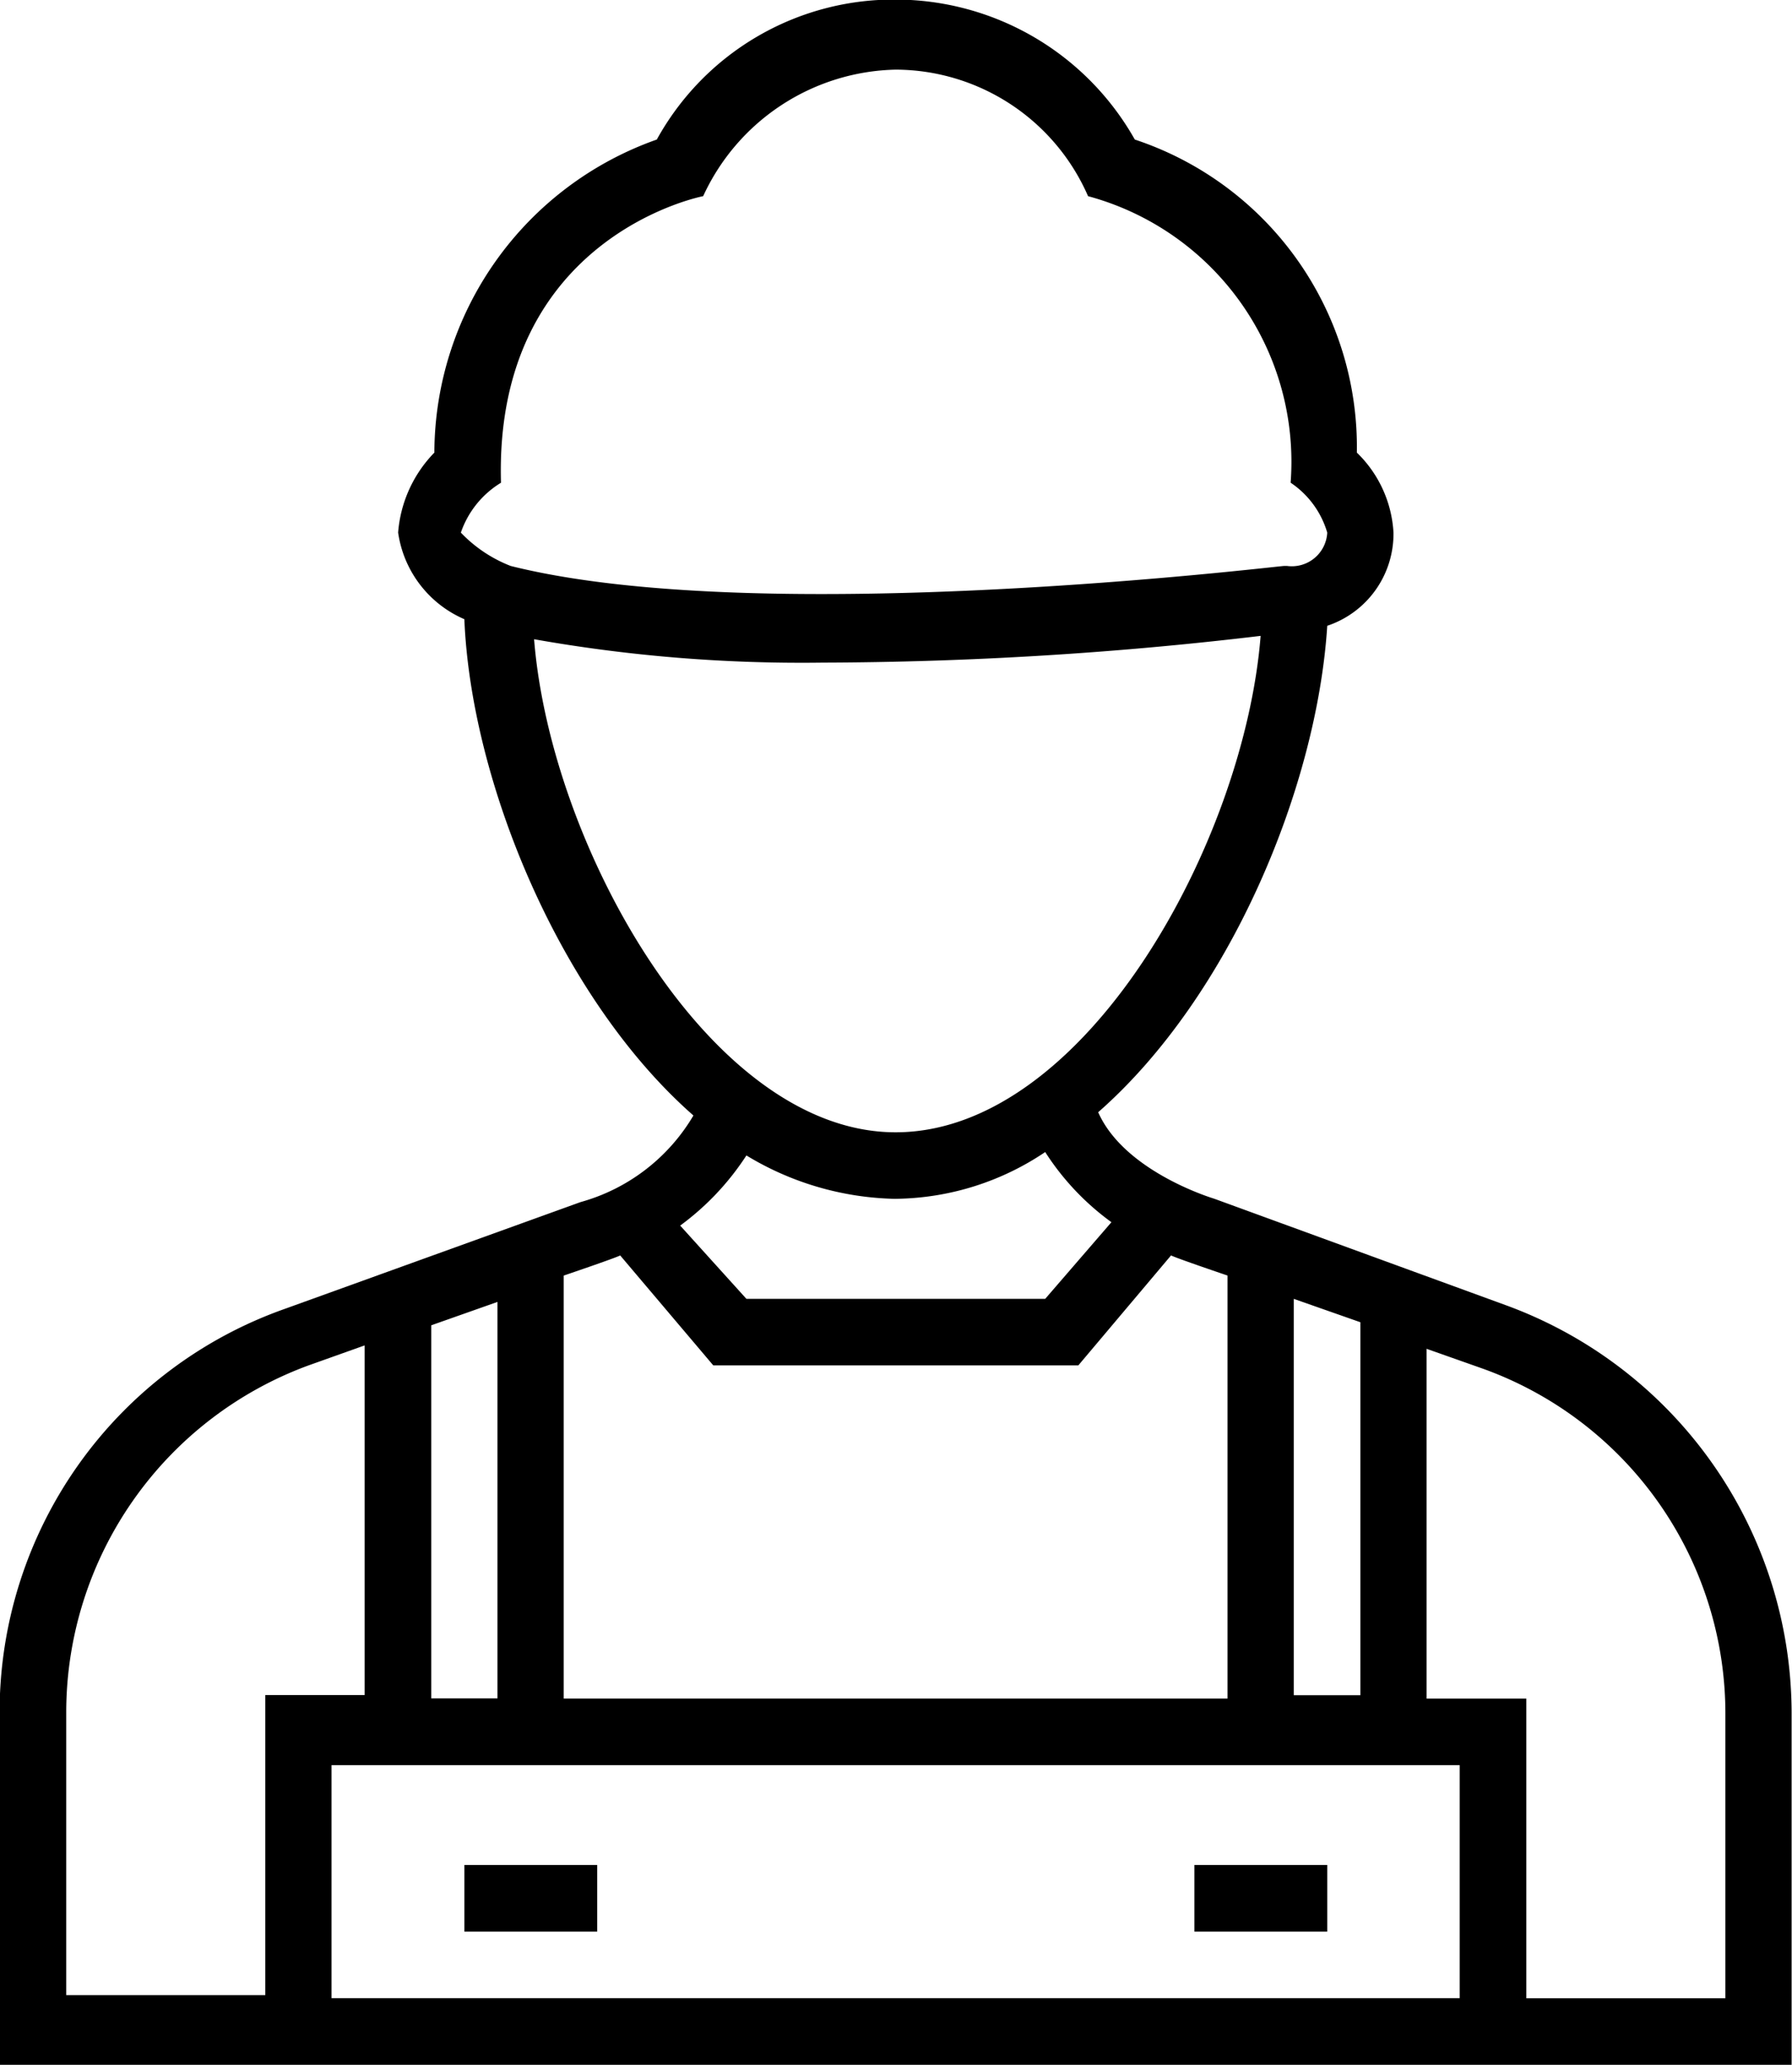
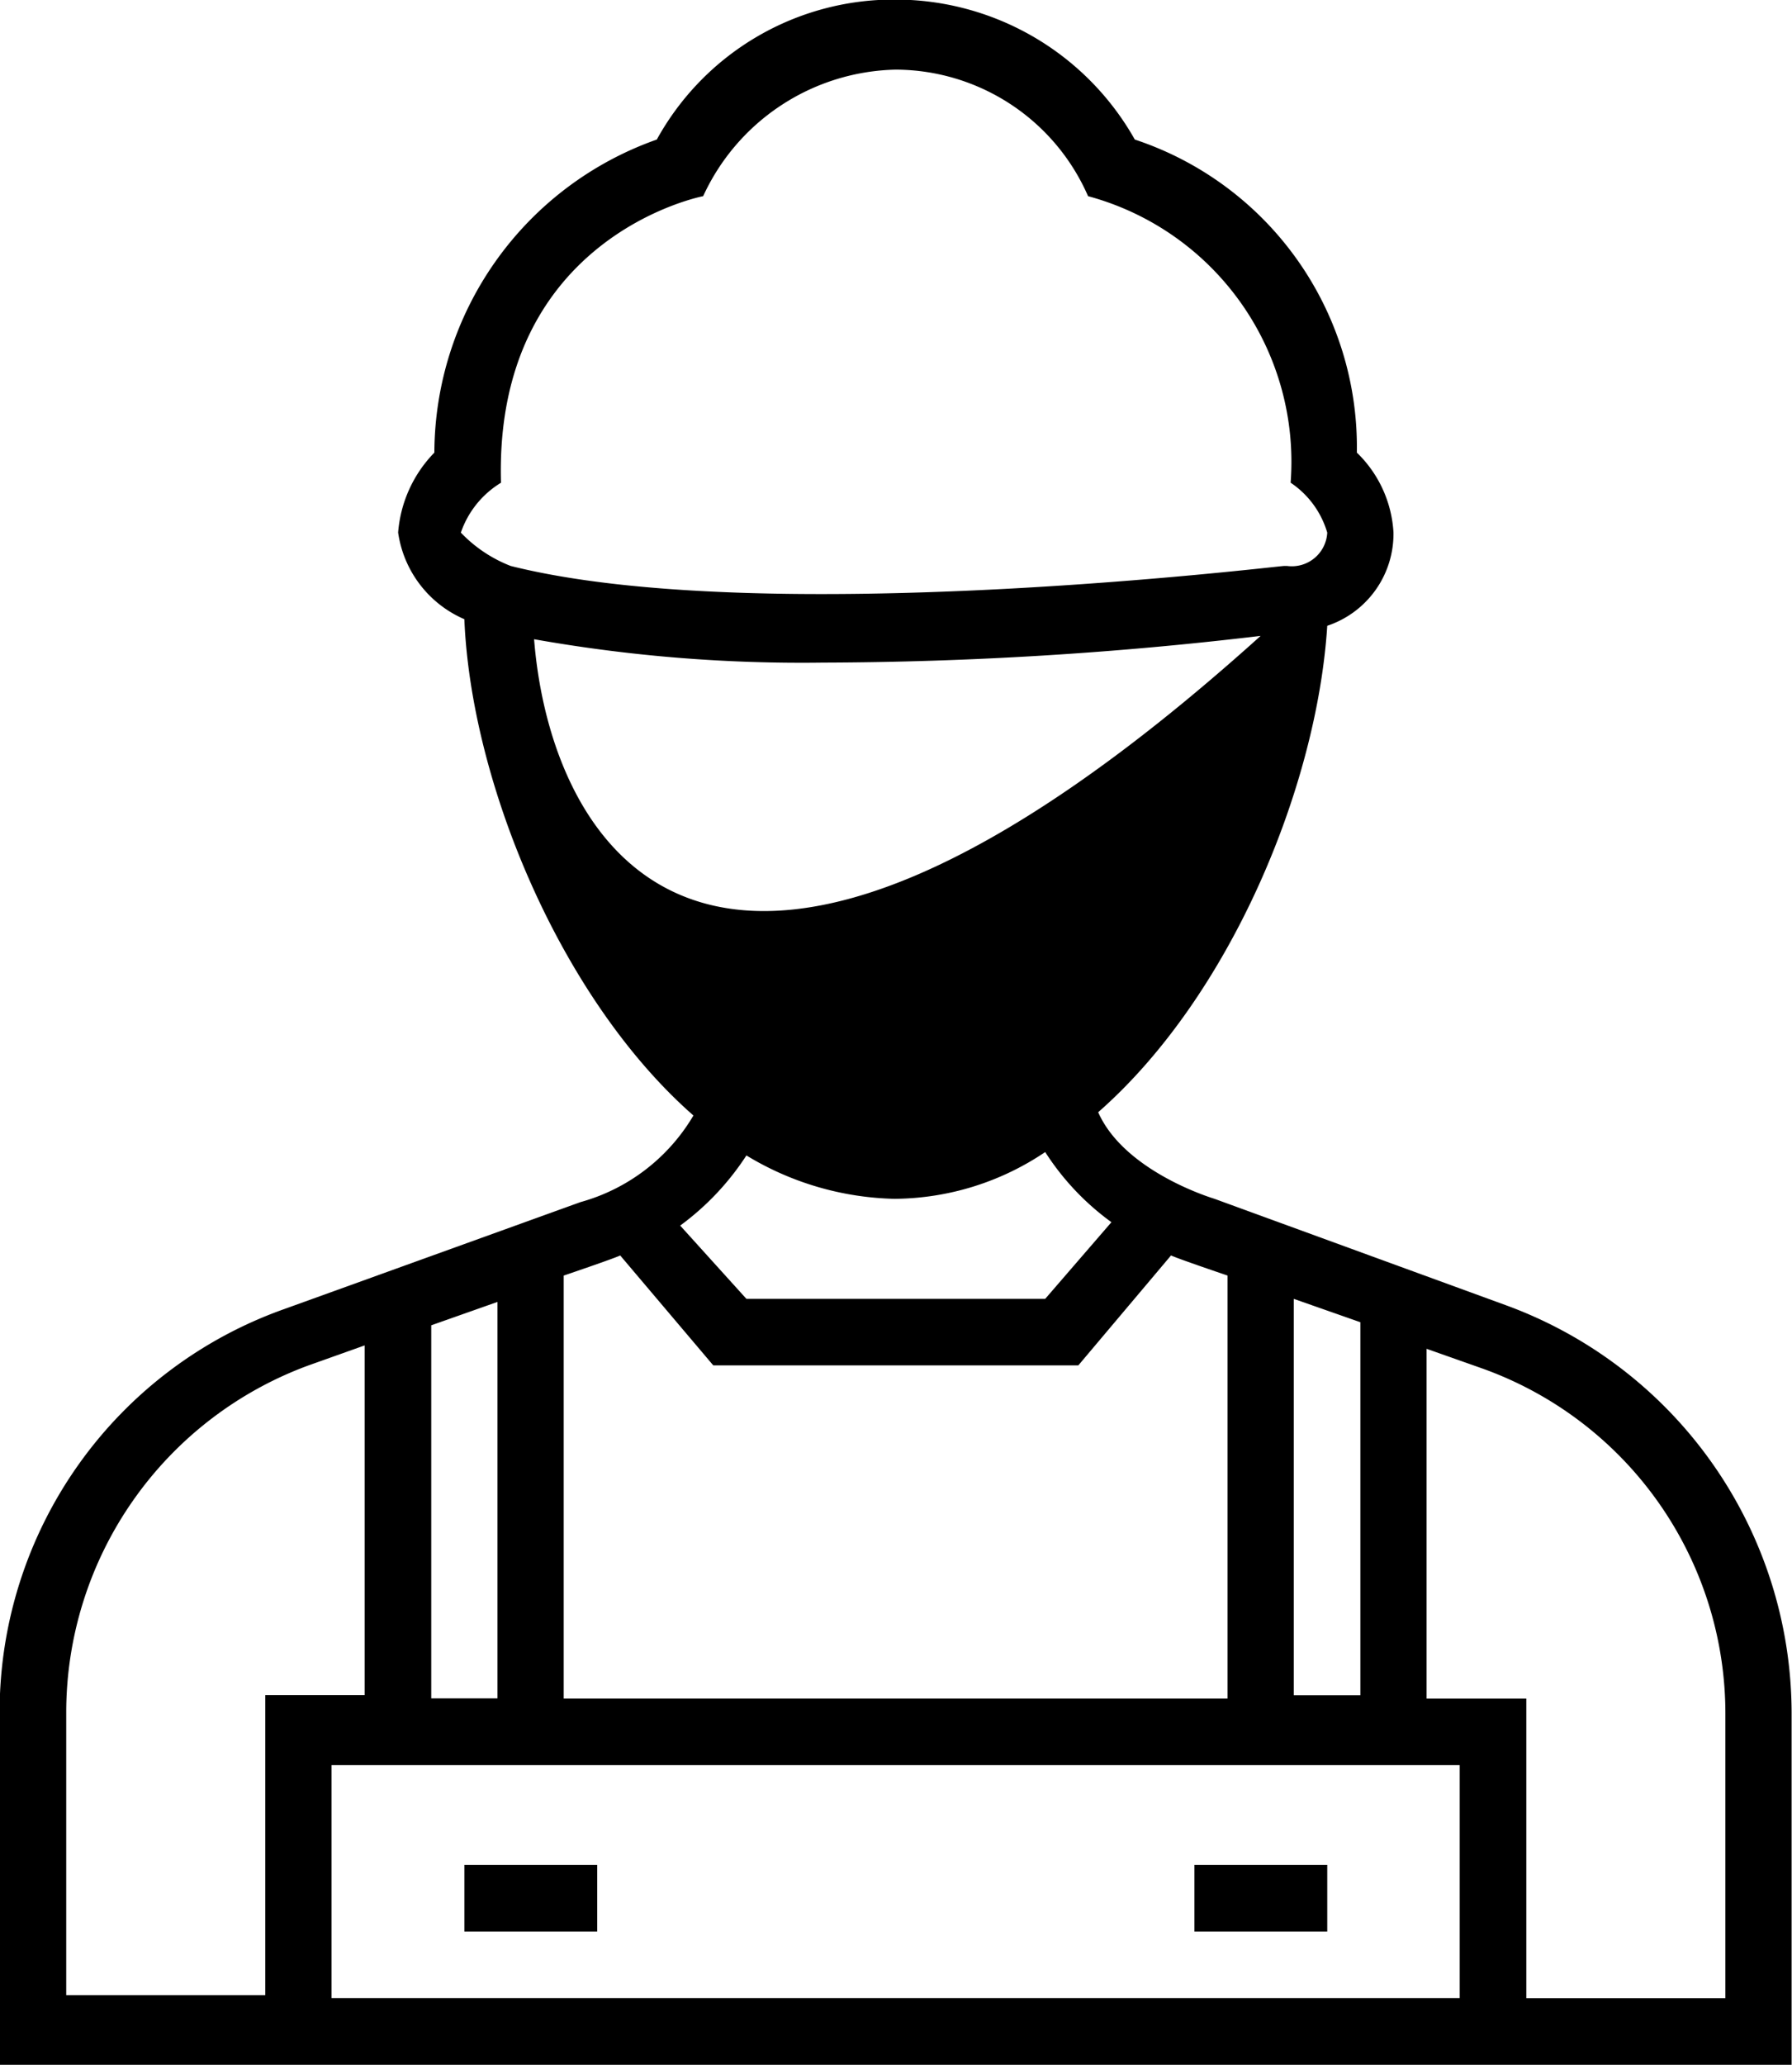
<svg xmlns="http://www.w3.org/2000/svg" width="46" height="53" viewBox="0 0 46 53">
  <script />
  <defs>
    <style>
            .cls-1 {
            fill: #000000;
            fill-rule: evenodd;
            }
        </style>
  </defs>
-   <path id="Shape_683_copy_2" data-name="Shape 683 copy 2" class="cls-1" d="M1650.67,994.5l-7.5-2.738s-2.3-.681-2.98-2.22c3.41-2.993,5.62-8.38,5.88-12.483a2.487,2.487,0,0,0,1.7-2.393,3.094,3.094,0,0,0-.94-2.051,8.317,8.317,0,0,0-5.7-8.034,7.055,7.055,0,0,0-6.14-3.592,6.944,6.944,0,0,0-6.13,3.592,8.551,8.551,0,0,0-5.71,8.034,3.3,3.3,0,0,0-.93,2.051,2.862,2.862,0,0,0,1.7,2.224c0.17,4.187,2.47,9.745,5.88,12.736a4.877,4.877,0,0,1-2.9,2.223l-7.58,2.736a10.976,10.976,0,0,0-7.33,10.342v9.06h46v-9.06A11.161,11.161,0,0,0,1650.67,994.5Zm-1.2,17.777h-28.96v-5.98h28.96v5.98Zm-26.4-17.267,1.7-.6v10.174h-1.7v-9.577Zm22.14,9.577V994.331l1.71,0.6v9.572h-1.71v0.09Zm-20.35-31.2c-0.18-6.327,5.19-7.353,5.19-7.353a5.571,5.571,0,0,1,4.94-3.247,5.406,5.406,0,0,1,4.94,3.247,7.062,7.062,0,0,1,5.2,7.353,2.333,2.333,0,0,1,.94,1.281,0.911,0.911,0,0,1-1.03.856h-0.08c-0.17,0-13.38,1.622-19.85,0a3.536,3.536,0,0,1-1.28-.856A2.417,2.417,0,0,1,1624.86,973.388Zm0.85,4.017a39.3,39.3,0,0,0,7.41.6,97.026,97.026,0,0,0,11.24-.686c-0.42,5.3-4.51,12.739-9.37,12.739C1630.22,990.057,1626.13,982.7,1625.71,977.405Zm9.28,14.36a7,7,0,0,0,3.84-1.2,6.665,6.665,0,0,0,1.7,1.8l-1.7,1.967h-7.67l-1.7-1.88a6.862,6.862,0,0,0,1.7-1.8A7.64,7.64,0,0,0,1634.99,991.765Zm-7.07,1.453,2.39,2.822h9.37l2.38-2.822c0.18,0.086,1.45.516,1.45,0.516v10.856h-17.04V993.734S1627.75,993.3,1627.92,993.218Zm-14.22,11.712a9.492,9.492,0,0,1,6.22-8.89l1.44-.513v8.973h-2.55v7.7h-5.11v-7.27Zm42.59,7.35h-5.11v-7.69h-2.56v-8.976l1.45,0.512a9.409,9.409,0,0,1,6.22,8.894v7.26Zm-32.37-3.42h3.41v1.71h-3.41v-1.71Zm18.74,0h3.41v1.71h-3.41v-1.71Z" transform="translate(-1612 -961)" />
+   <path id="Shape_683_copy_2" data-name="Shape 683 copy 2" class="cls-1" d="M1650.67,994.5l-7.5-2.738s-2.3-.681-2.98-2.22c3.41-2.993,5.62-8.38,5.88-12.483a2.487,2.487,0,0,0,1.7-2.393,3.094,3.094,0,0,0-.94-2.051,8.317,8.317,0,0,0-5.7-8.034,7.055,7.055,0,0,0-6.14-3.592,6.944,6.944,0,0,0-6.13,3.592,8.551,8.551,0,0,0-5.71,8.034,3.3,3.3,0,0,0-.93,2.051,2.862,2.862,0,0,0,1.7,2.224c0.17,4.187,2.47,9.745,5.88,12.736a4.877,4.877,0,0,1-2.9,2.223l-7.58,2.736a10.976,10.976,0,0,0-7.33,10.342v9.06h46v-9.06A11.161,11.161,0,0,0,1650.67,994.5Zm-1.2,17.777h-28.96v-5.98h28.96v5.98Zm-26.4-17.267,1.7-.6v10.174h-1.7v-9.577Zm22.14,9.577V994.331l1.71,0.6v9.572h-1.71v0.09Zm-20.35-31.2c-0.18-6.327,5.19-7.353,5.19-7.353a5.571,5.571,0,0,1,4.94-3.247,5.406,5.406,0,0,1,4.94,3.247,7.062,7.062,0,0,1,5.2,7.353,2.333,2.333,0,0,1,.94,1.281,0.911,0.911,0,0,1-1.03.856h-0.08c-0.17,0-13.38,1.622-19.85,0a3.536,3.536,0,0,1-1.28-.856A2.417,2.417,0,0,1,1624.86,973.388Zm0.85,4.017a39.3,39.3,0,0,0,7.41.6,97.026,97.026,0,0,0,11.24-.686C1630.22,990.057,1626.13,982.7,1625.71,977.405Zm9.28,14.36a7,7,0,0,0,3.84-1.2,6.665,6.665,0,0,0,1.7,1.8l-1.7,1.967h-7.67l-1.7-1.88a6.862,6.862,0,0,0,1.7-1.8A7.64,7.64,0,0,0,1634.99,991.765Zm-7.07,1.453,2.39,2.822h9.37l2.38-2.822c0.18,0.086,1.45.516,1.45,0.516v10.856h-17.04V993.734S1627.75,993.3,1627.92,993.218Zm-14.22,11.712a9.492,9.492,0,0,1,6.22-8.89l1.44-.513v8.973h-2.55v7.7h-5.11v-7.27Zm42.59,7.35h-5.11v-7.69h-2.56v-8.976l1.45,0.512a9.409,9.409,0,0,1,6.22,8.894v7.26Zm-32.37-3.42h3.41v1.71h-3.41v-1.71Zm18.74,0h3.41v1.71h-3.41v-1.71Z" transform="translate(-1612 -961)" />
</svg>